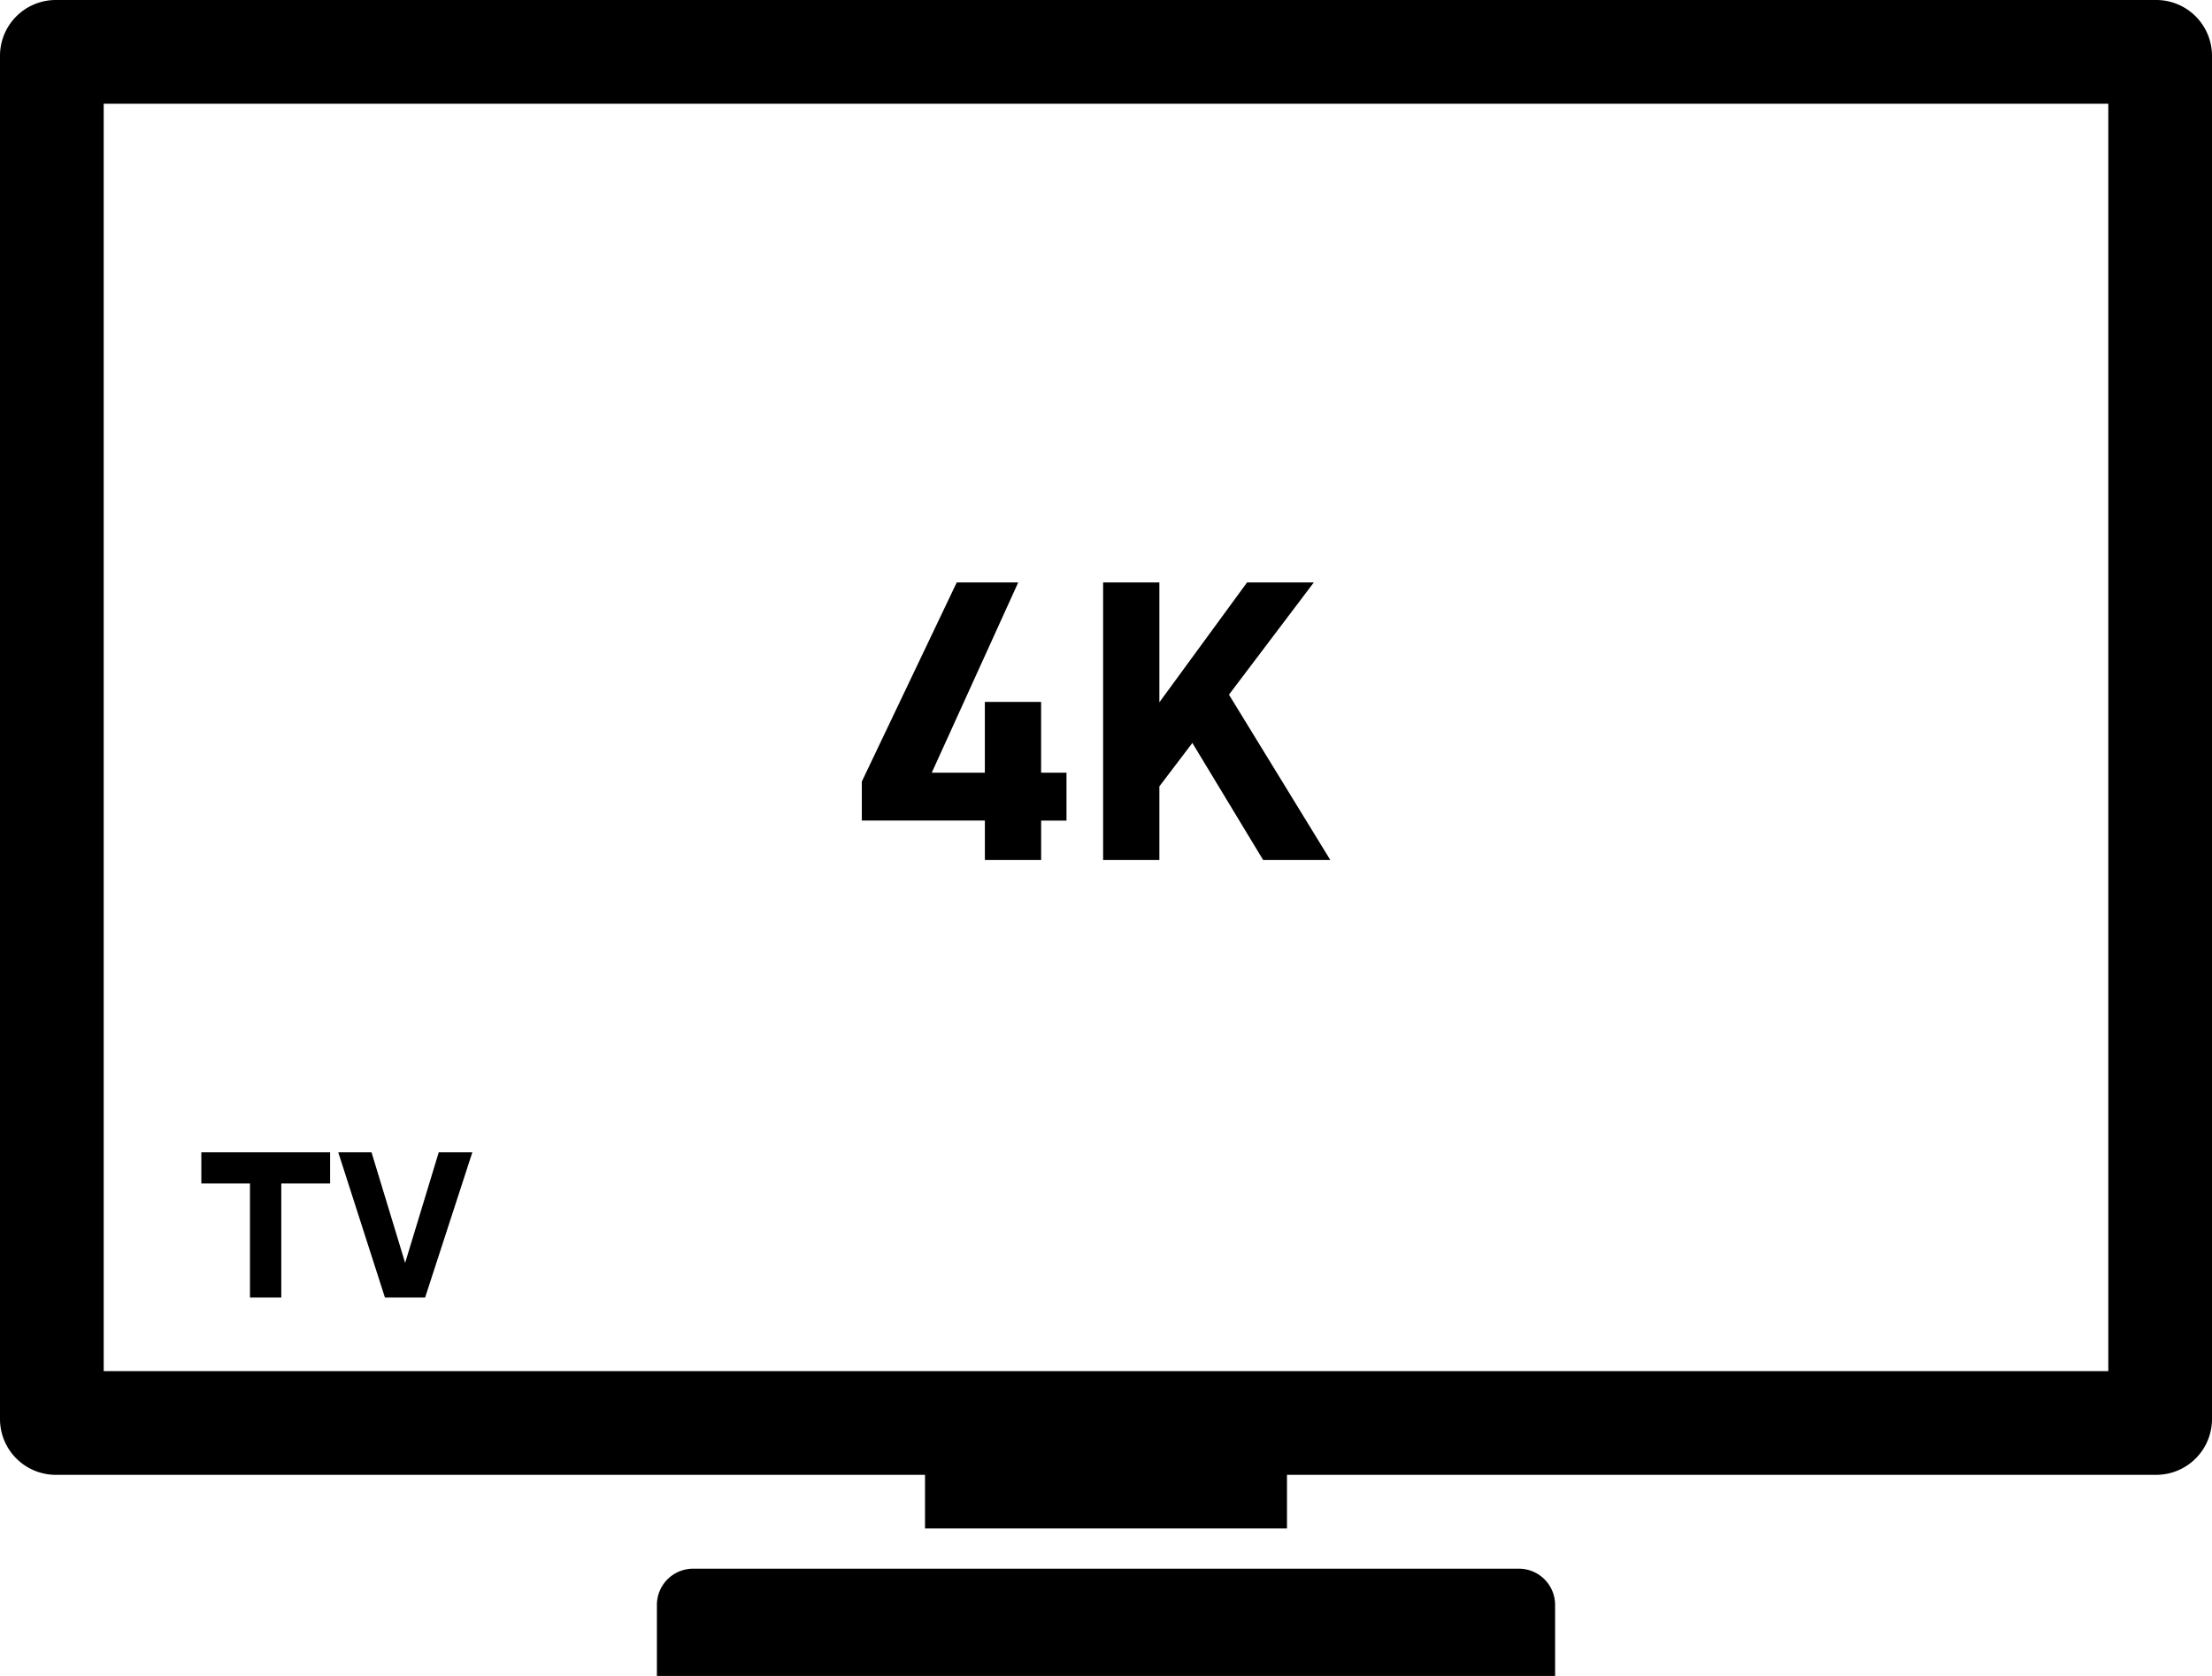
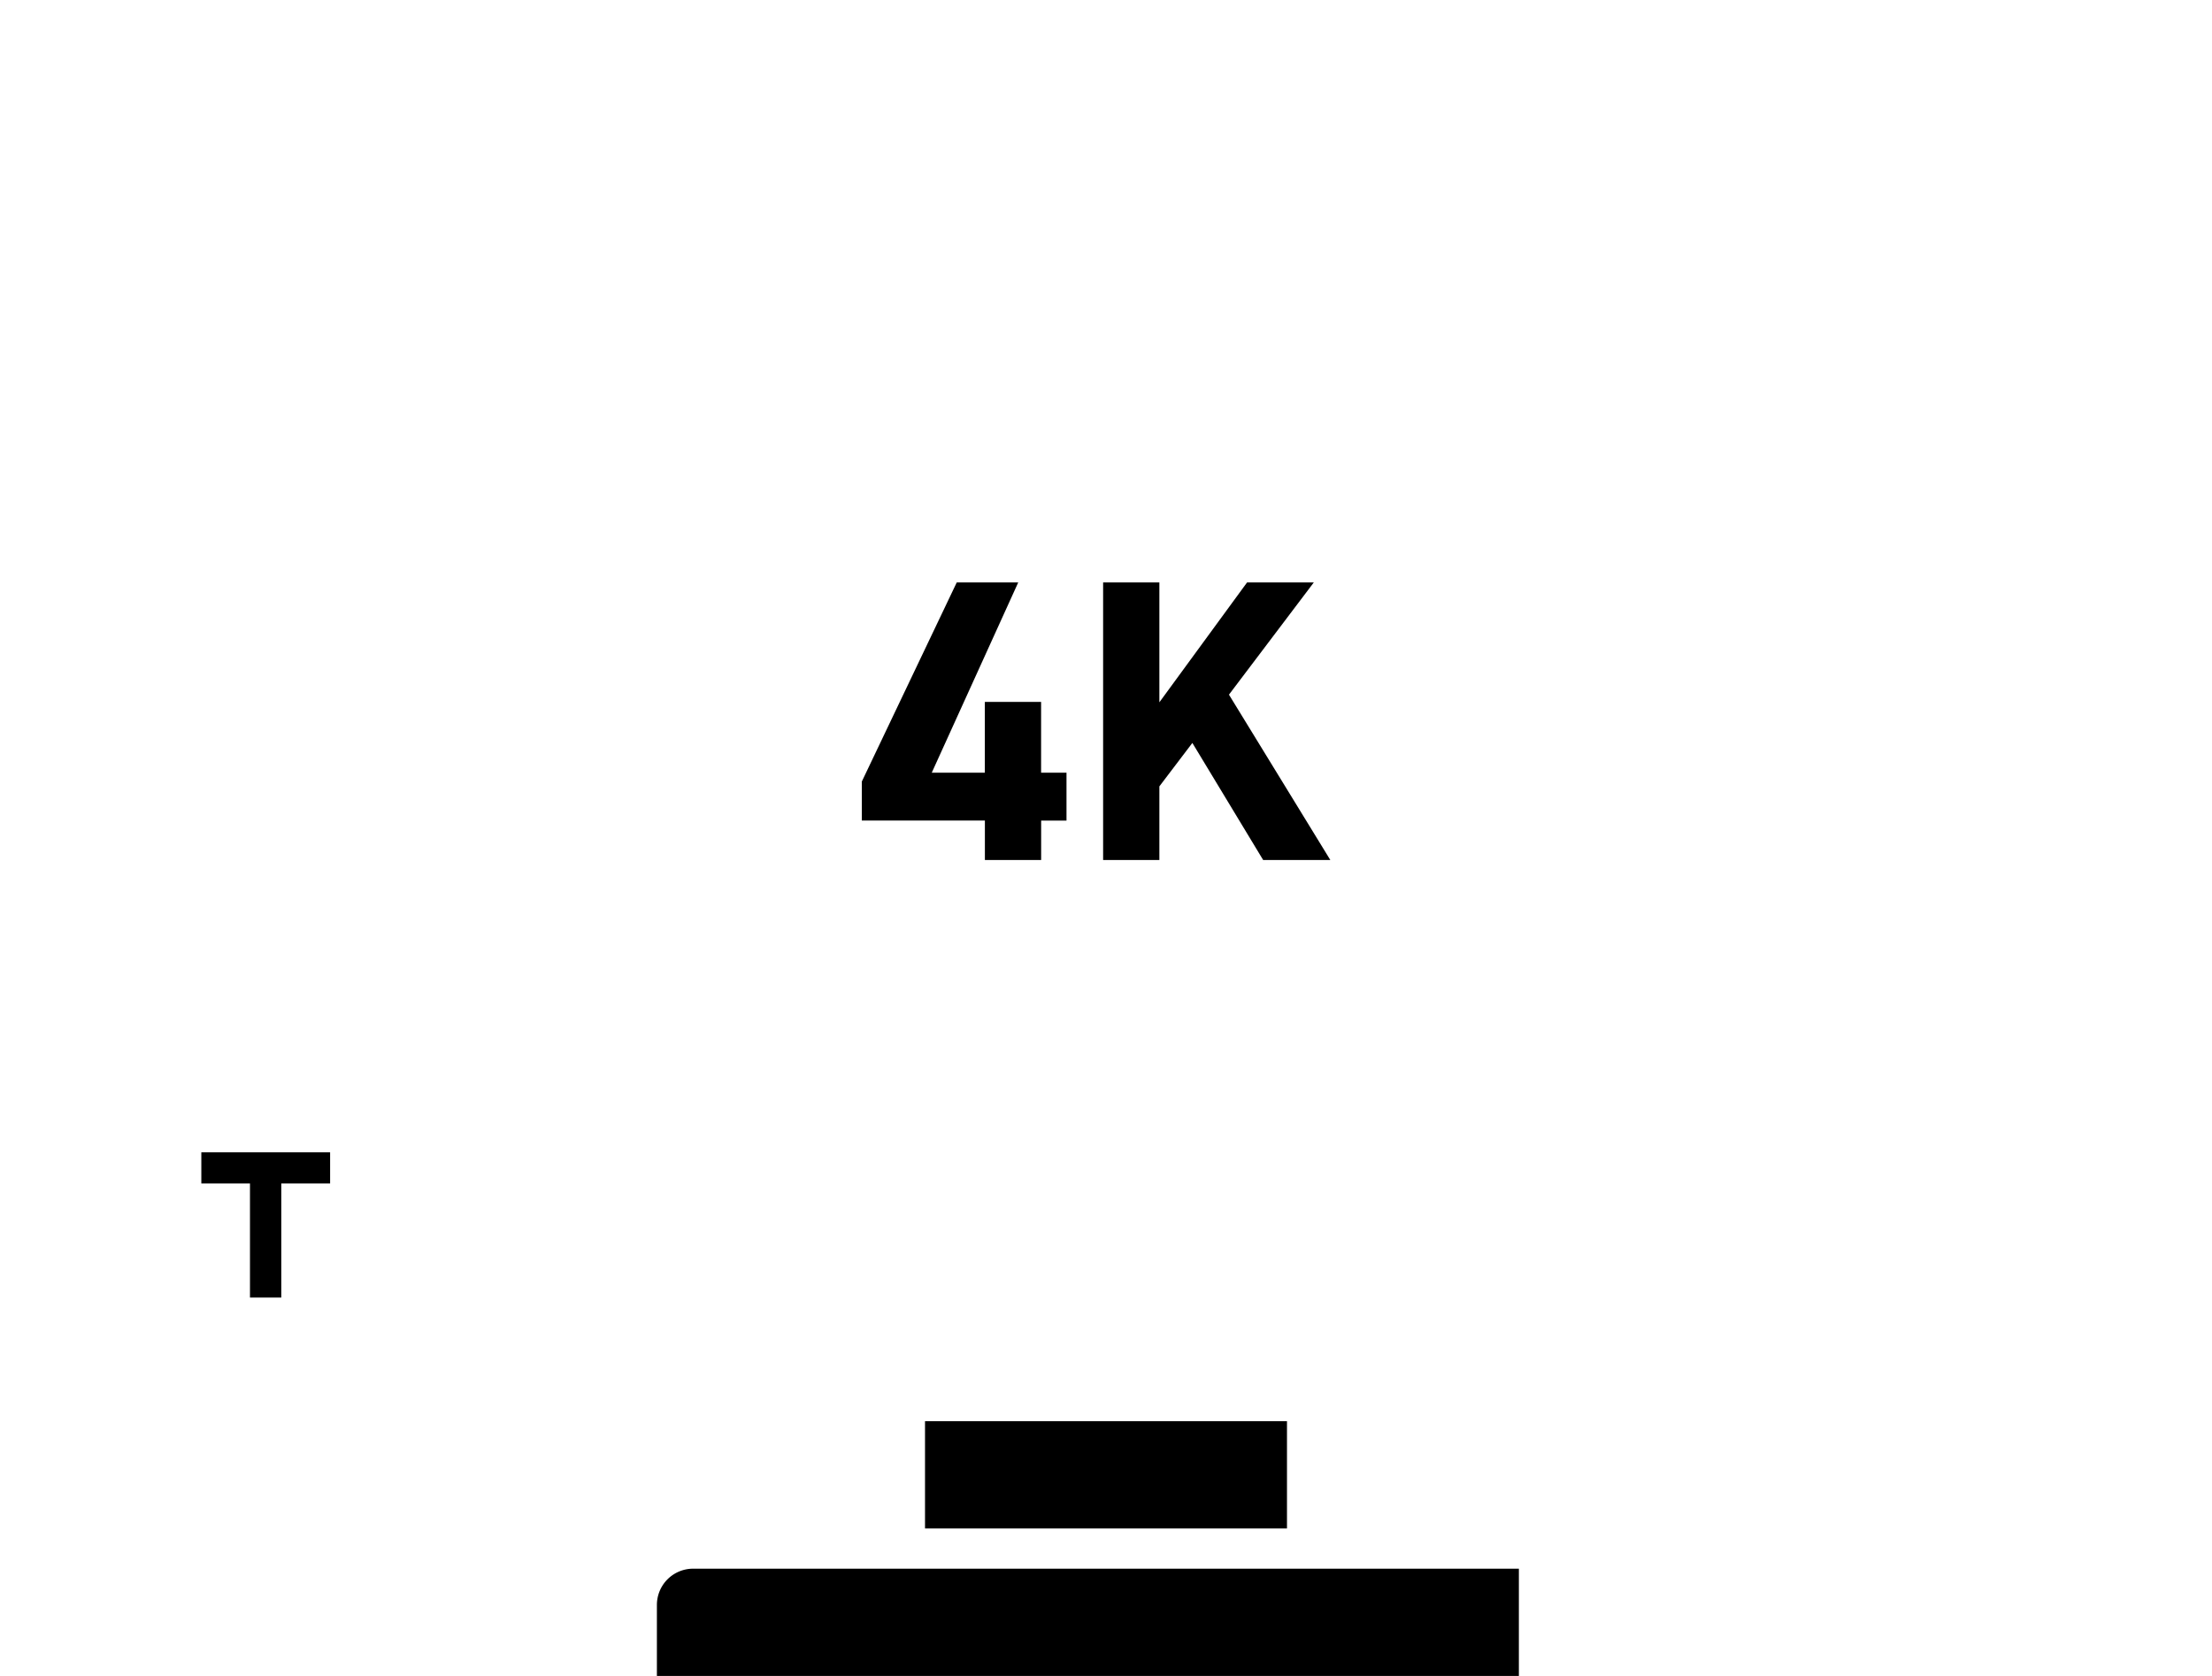
<svg xmlns="http://www.w3.org/2000/svg" id="レイヤー_1" data-name="レイヤー 1" viewBox="0 0 184.8 140">
  <g>
    <path d="M27.579,98.86H23.5v9.532H20.884V98.86H16.82v-2.6H27.579Z" />
    <g>
-       <path d="M176.137,8.663V114.537H8.663V8.663H176.137m4-8.663H4.662A4.662,4.662,0,0,0,0,4.662V118.538A4.662,4.662,0,0,0,4.662,123.2H180.138a4.662,4.662,0,0,0,4.662-4.662V4.662A4.662,4.662,0,0,0,180.138,0Z" />
-       <path d="M39.462,96.258l-3.947,12.134H32.16l-3.9-12.134h2.778l2.808,9.238,2.808-9.238Z" />
-       <path d="M57.907,131.04h68.986a3.027,3.027,0,0,1,3.027,3.027V140a0,0,0,0,1,0,0H54.88a0,0,0,0,1,0,0v-5.933A3.027,3.027,0,0,1,57.907,131.04Z" />
+       <path d="M57.907,131.04h68.986V140a0,0,0,0,1,0,0H54.88a0,0,0,0,1,0,0v-5.933A3.027,3.027,0,0,1,57.907,131.04Z" />
      <rect x="77.28" y="118.72" width="30.24" height="8.96" />
      <g>
        <path d="M85.067,48.654,77.843,64.547h4.435V58.633h4.7v5.914H89.1v4H86.982v3.293h-4.7V68.545H72V65.286l7.93-16.632Z" />
        <path d="M105.528,71.838l-5.913-9.777-2.756,3.628v6.149h-4.7V48.654h4.7V58.667l7.326-10.013h5.577l-7.089,9.374,8.467,13.81Z" />
      </g>
    </g>
  </g>
</svg>